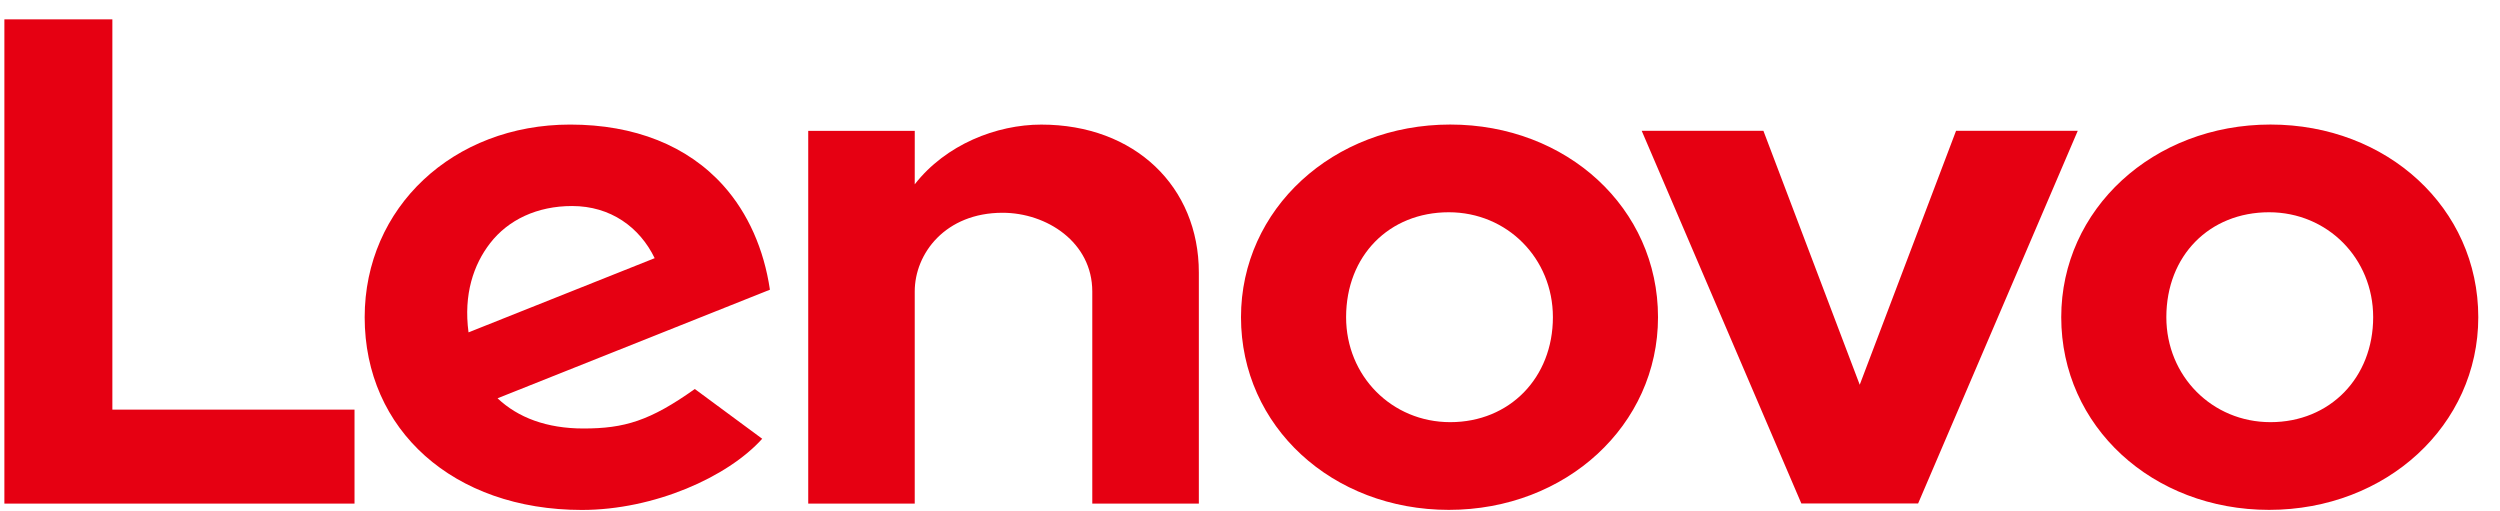
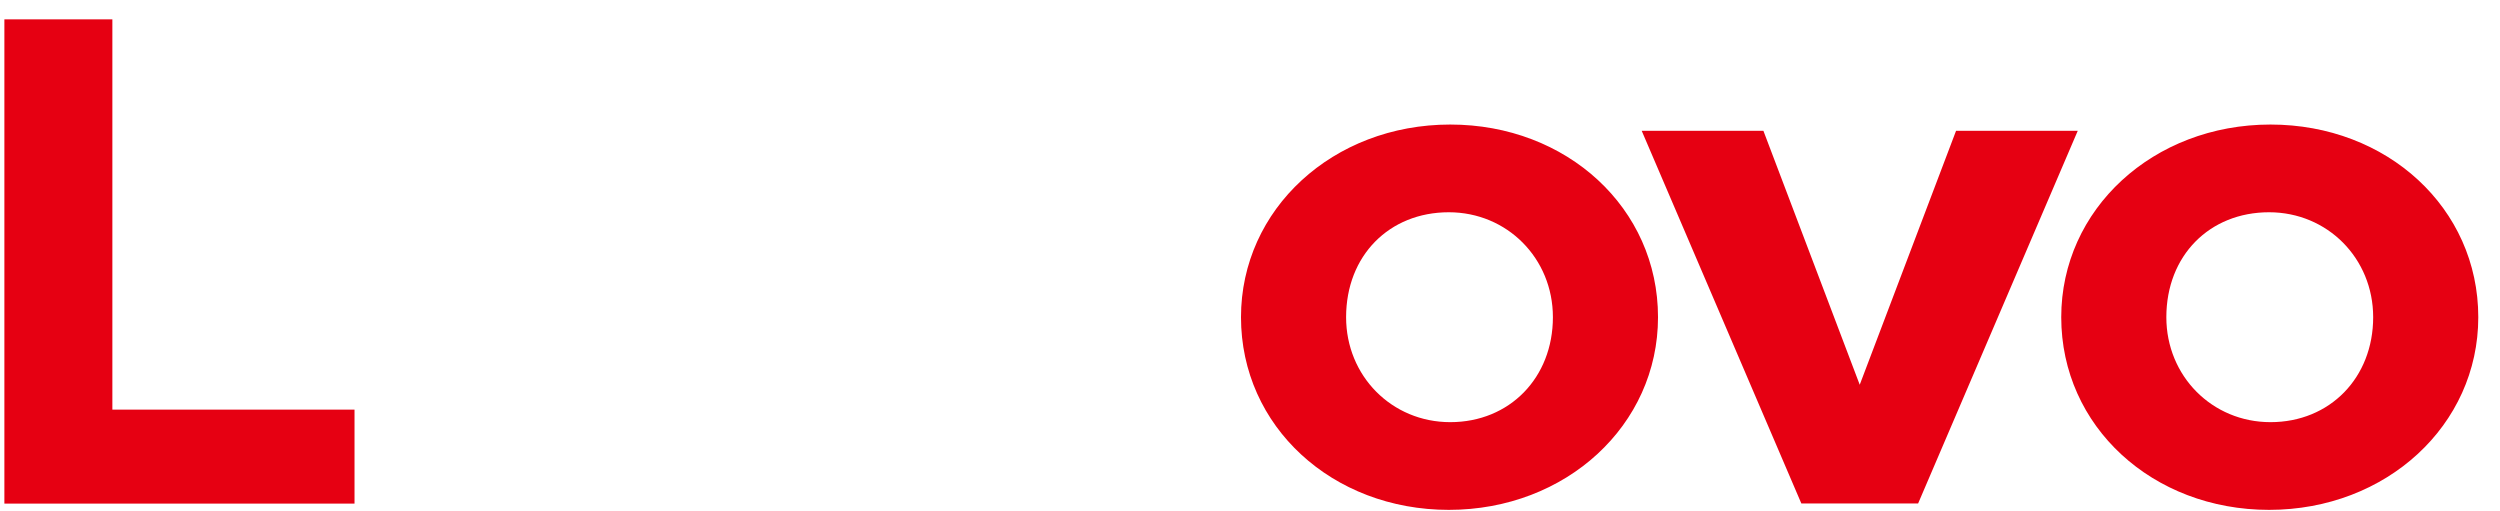
<svg xmlns="http://www.w3.org/2000/svg" width="93" height="19" viewBox="0 0 93 19" fill="none">
-   <path d="M38.735 4.635C37.073 4.635 35.183 5.375 34.028 6.857L34.029 6.854L34.028 6.855L34.029 4.868H30.066V18.735H34.028V10.844C34.028 9.424 35.174 7.915 37.296 7.915C38.936 7.915 40.633 9.011 40.633 10.844V18.735H44.597V10.139C44.597 6.949 42.221 4.635 38.735 4.635Z" fill="#E60012" />
  <path d="M72.765 4.867L69.182 14.313L65.599 4.867H61.072L67.01 18.729H71.354L77.292 4.867H72.765Z" fill="#E60012" />
-   <path d="M18.233 9.046C18.908 8.175 19.983 7.664 21.282 7.664C22.71 7.664 23.793 8.447 24.354 9.604L17.429 12.364C17.24 10.948 17.617 9.84 18.233 9.046ZM25.847 14.471C24.179 15.657 23.226 15.94 21.705 15.94C20.336 15.94 19.264 15.532 18.509 14.816L28.641 10.777C28.42 9.272 27.826 7.928 26.911 6.906C25.579 5.42 23.609 4.634 21.21 4.634C16.852 4.634 13.566 7.723 13.566 11.803C13.566 15.988 16.86 18.97 21.646 18.97C24.329 18.97 27.071 17.749 28.354 16.322L25.847 14.471Z" fill="#E60012" />
  <path d="M13.188 15.238H4.18V0.72H0.163V18.734H13.188V15.238Z" fill="#E60012" />
  <path d="M84.409 7.896C82.195 7.896 80.588 9.508 80.588 11.8C80.588 13.989 82.291 15.704 84.462 15.704C86.676 15.704 88.282 14.048 88.282 11.8C88.282 9.611 86.581 7.896 84.409 7.896ZM84.409 18.967C80.074 18.967 76.678 15.865 76.678 11.8C76.678 7.781 80.098 4.633 84.462 4.633C88.797 4.633 92.192 7.736 92.192 11.8C92.192 15.818 88.773 18.967 84.409 18.967Z" fill="#E60012" />
  <path d="M53.895 7.896C51.681 7.896 50.075 9.508 50.075 11.8C50.075 13.989 51.776 15.704 53.949 15.704C56.162 15.704 57.768 14.048 57.768 11.8C57.768 9.611 56.066 7.896 53.895 7.896ZM53.895 18.967C49.56 18.967 46.165 15.865 46.165 11.8C46.165 7.781 49.583 4.633 53.949 4.633C58.282 4.633 61.678 7.736 61.678 11.8C61.678 15.818 58.259 18.967 53.895 18.967Z" fill="#E60012" />
</svg>